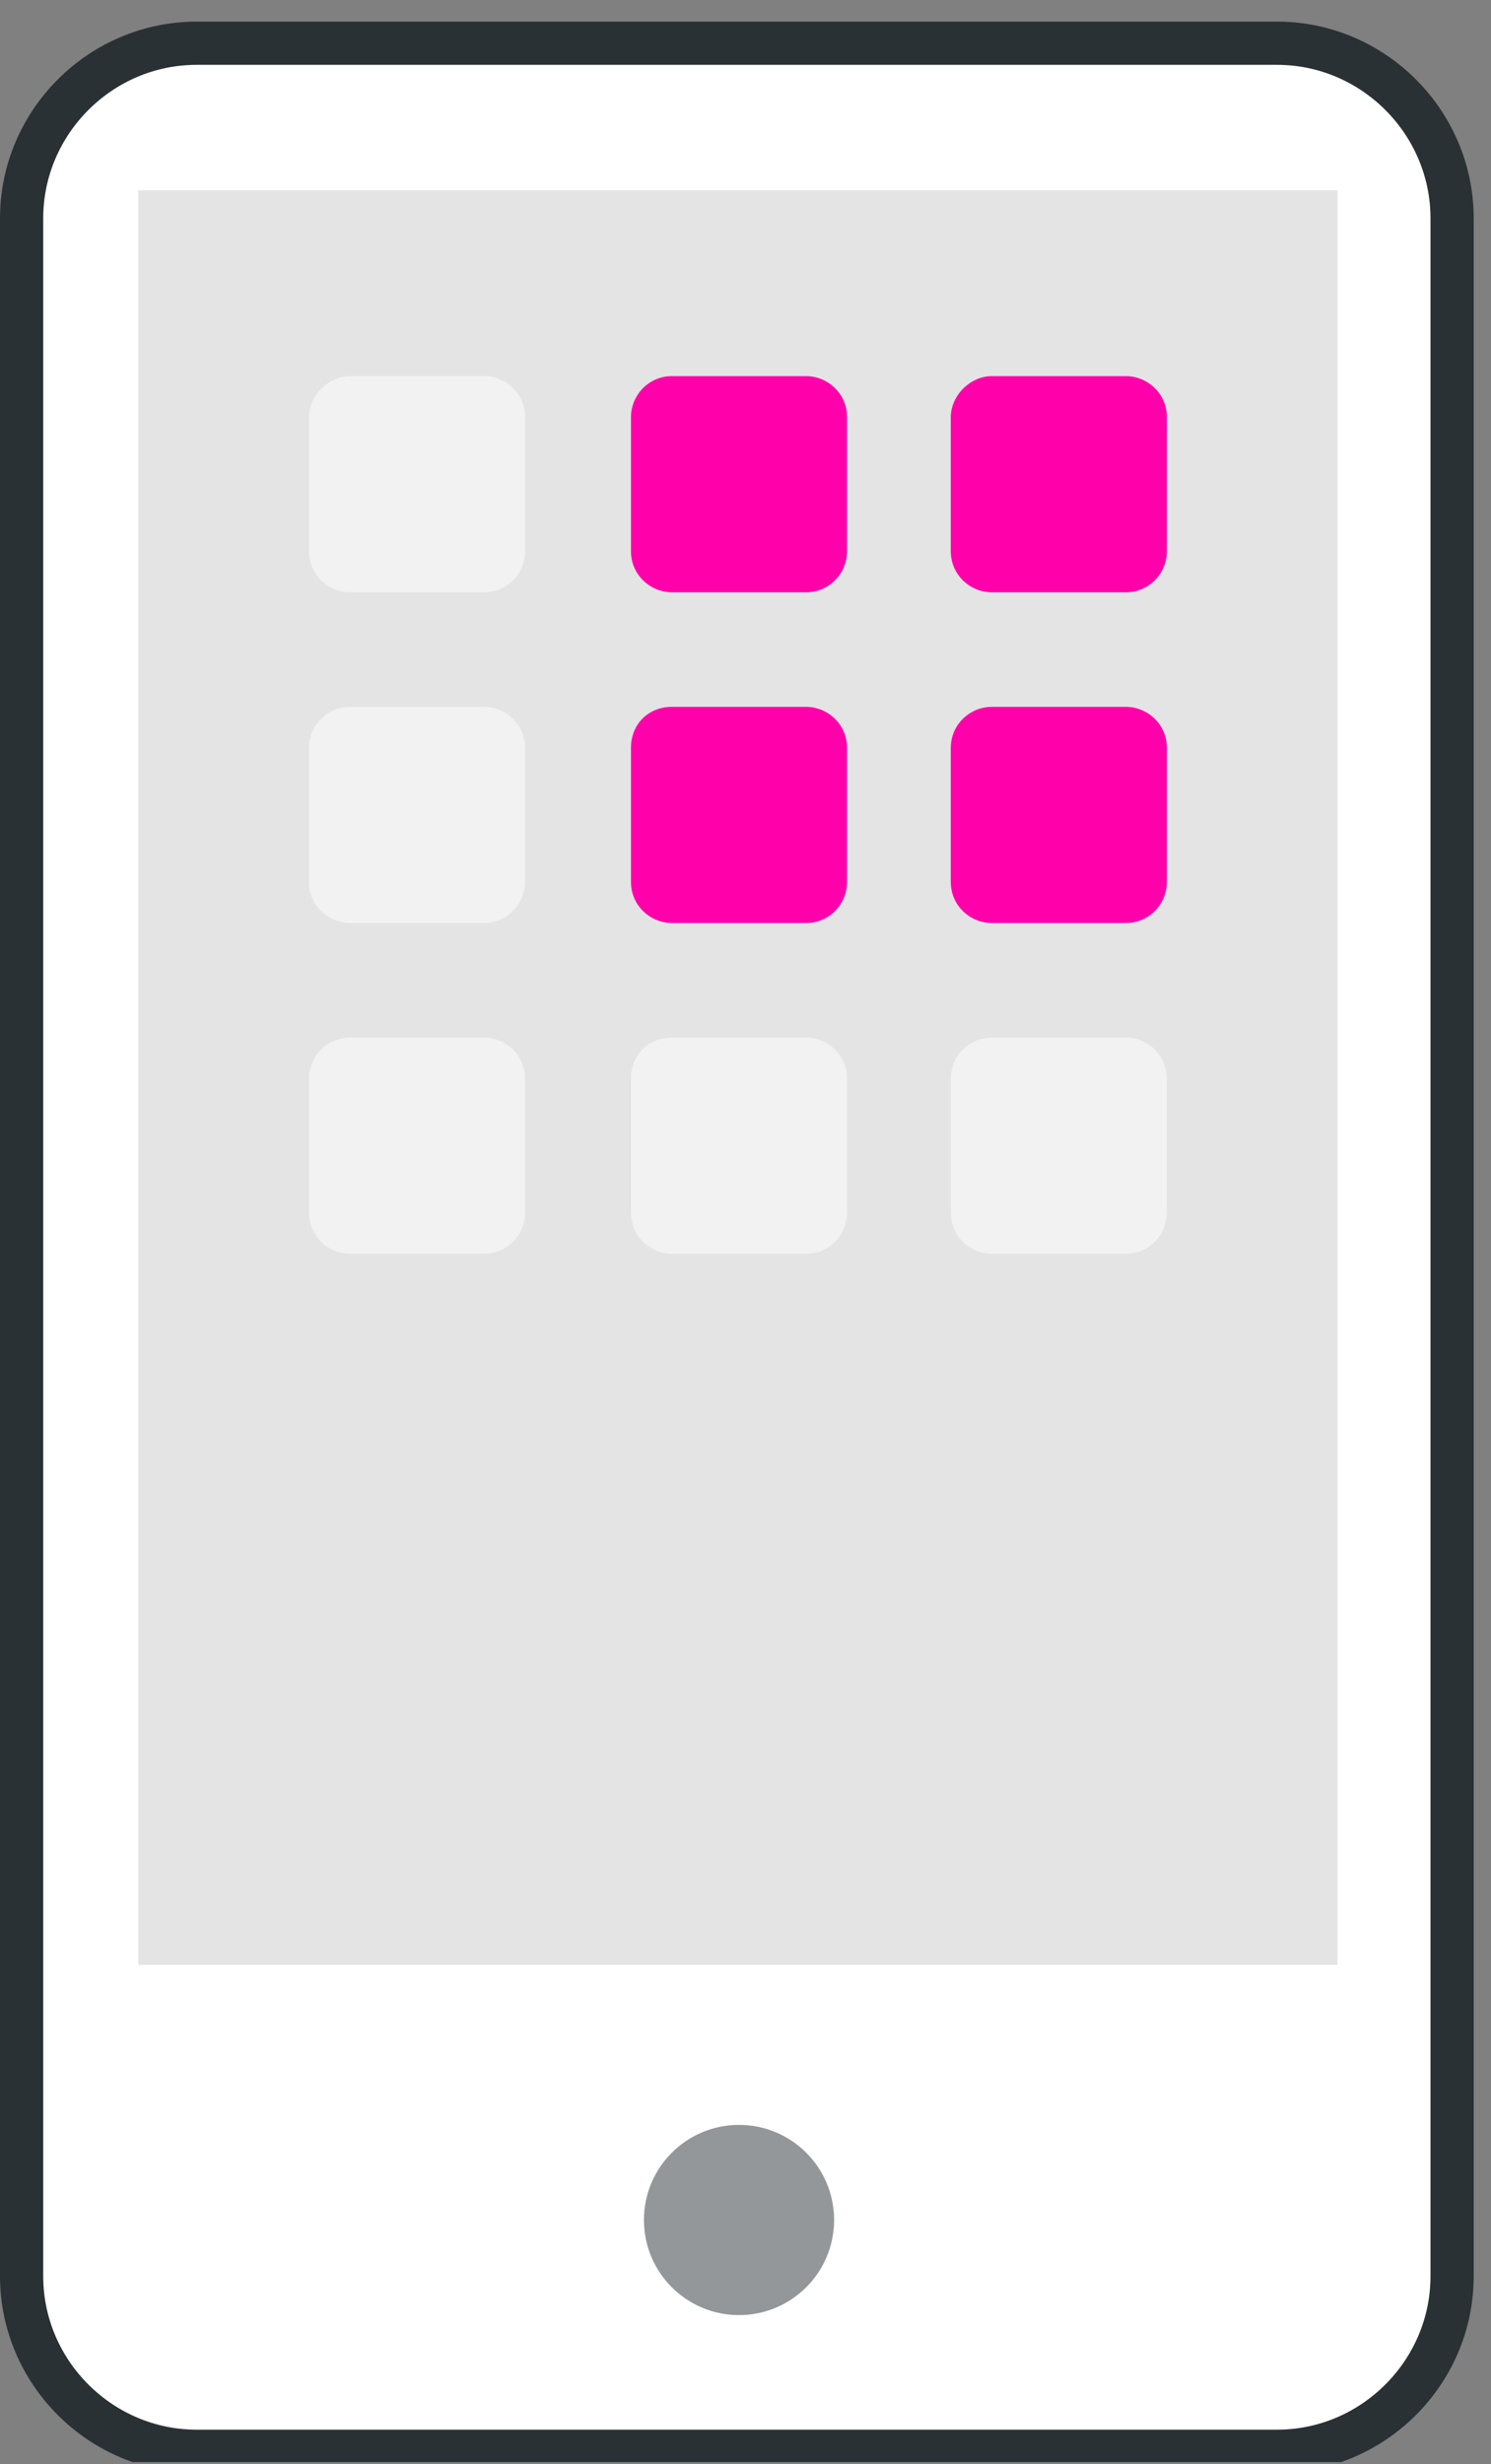
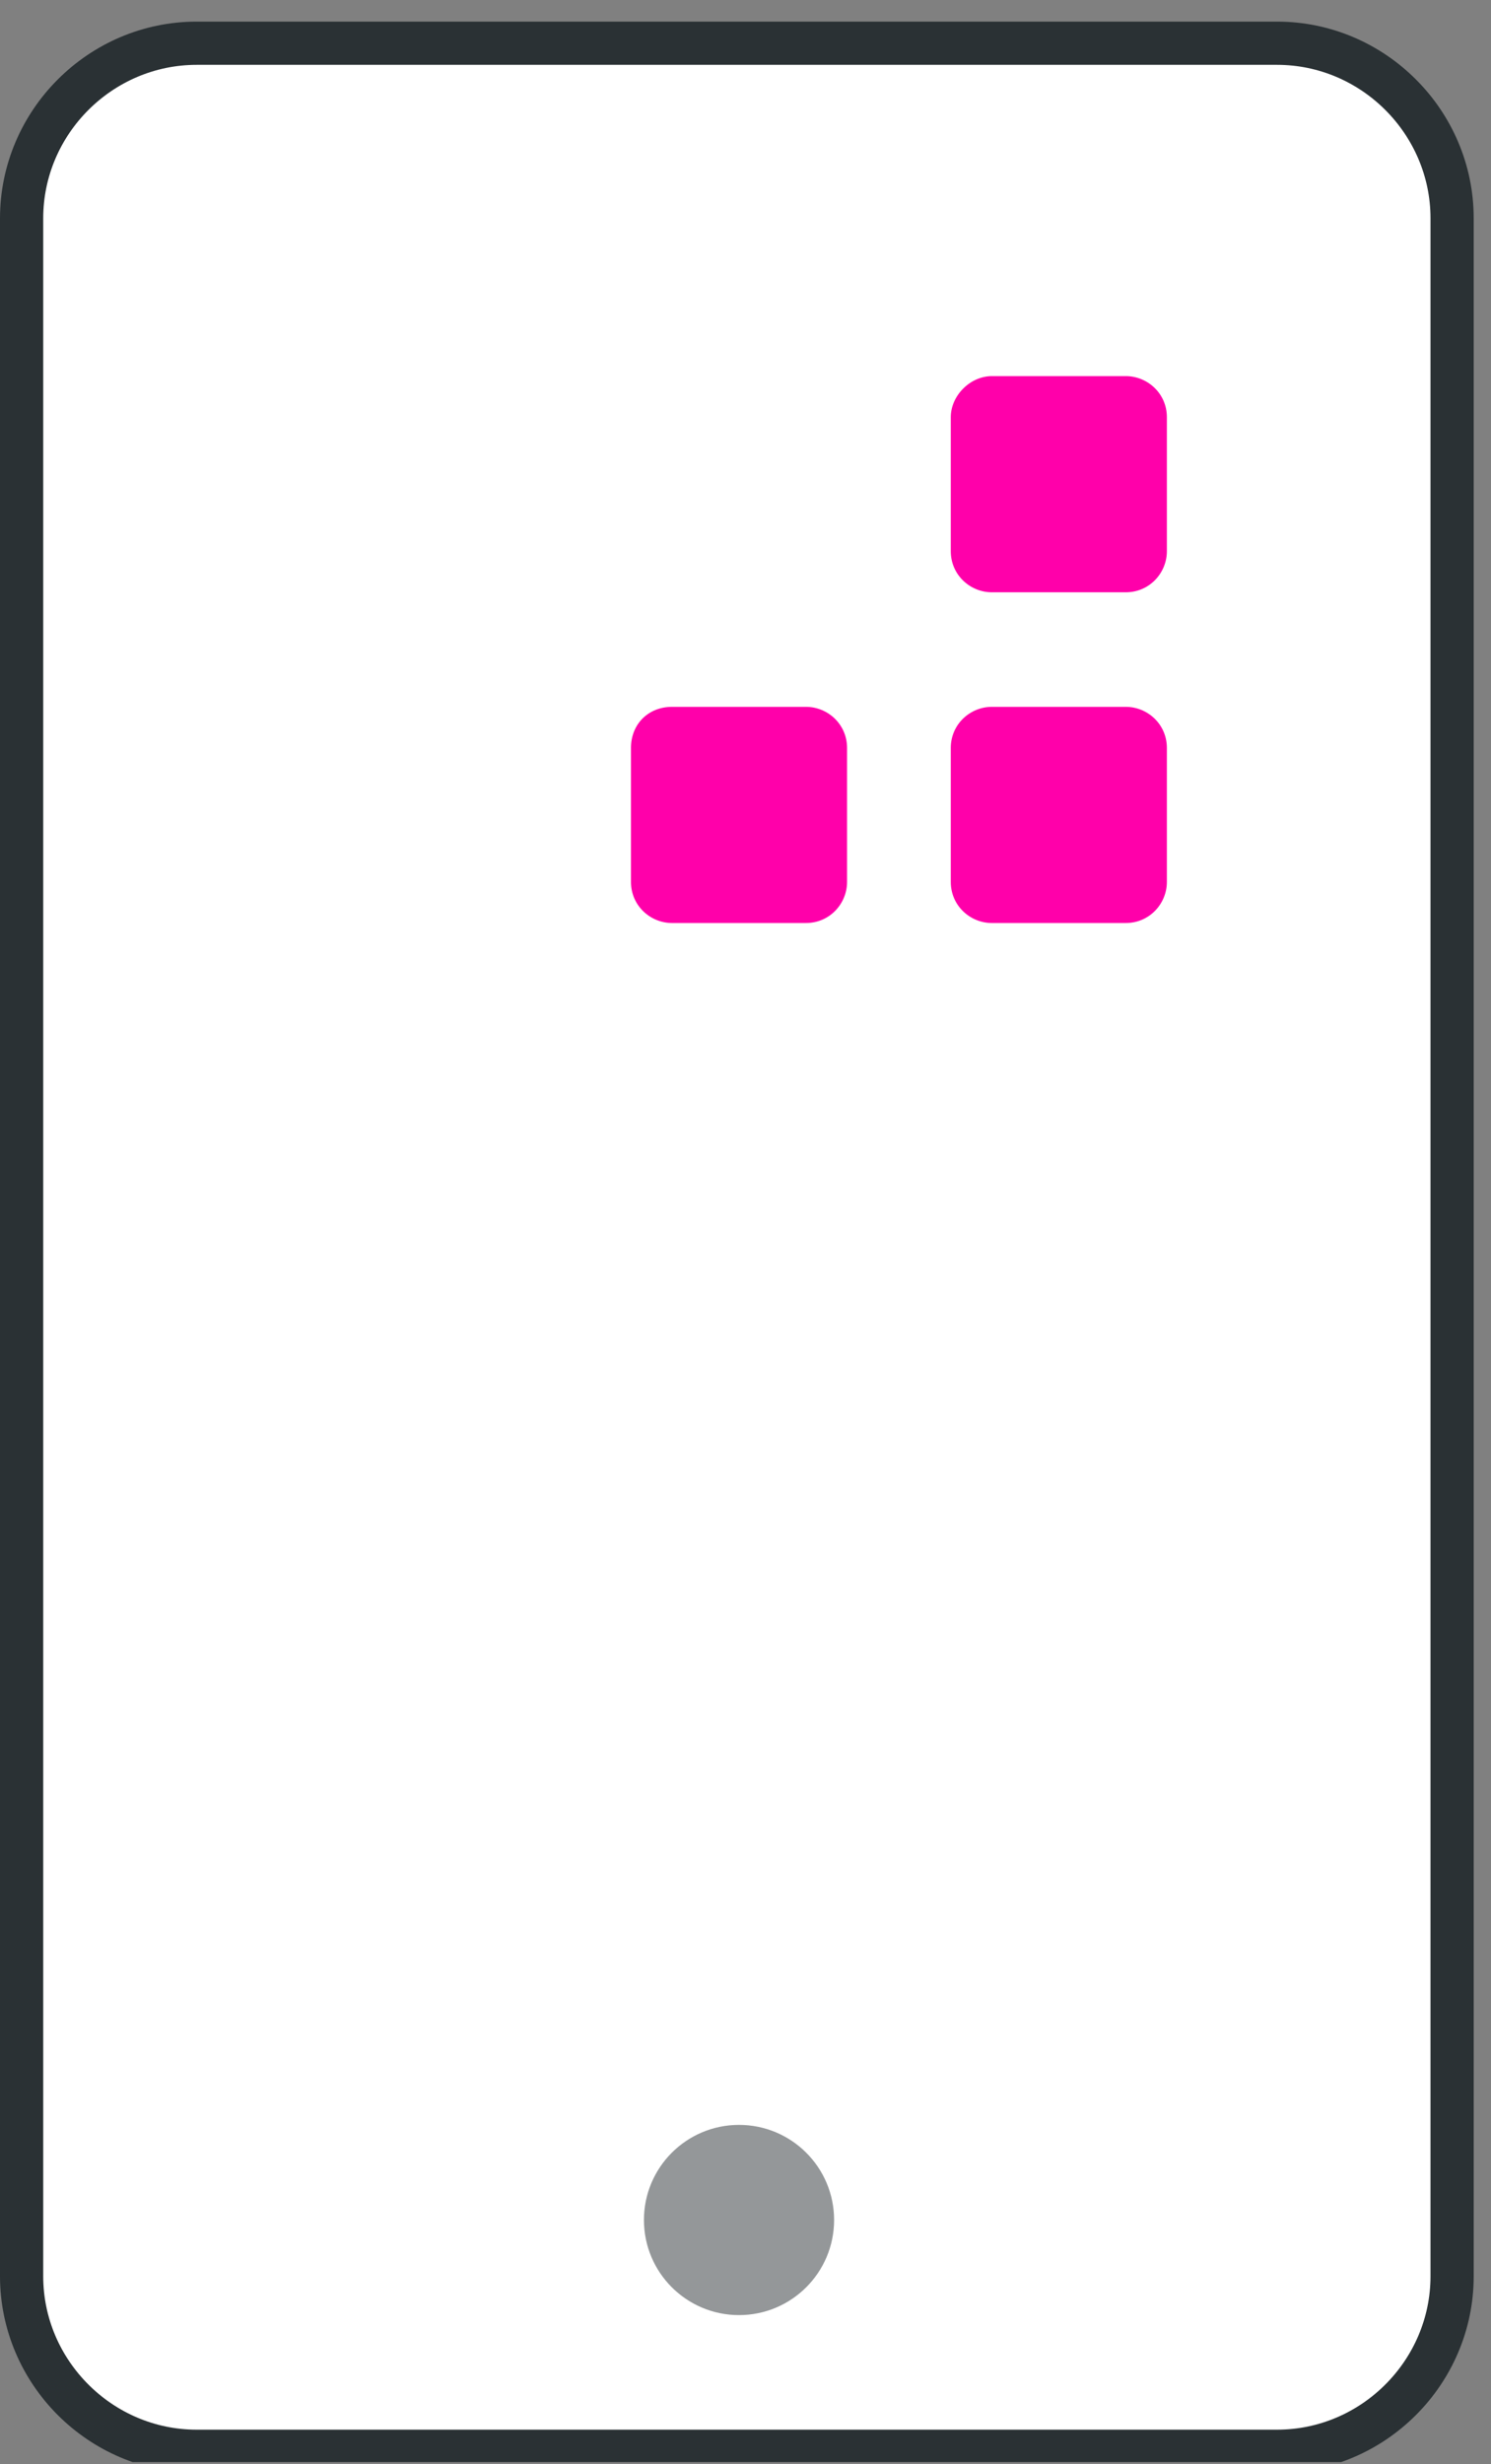
<svg xmlns="http://www.w3.org/2000/svg" width="69" height="114" viewBox="0 0 69 114" fill="none">
  <rect x="0" y="0" width="69" height="114" fill="#808080" stroke="none" />
  <g clip-path="url(#clip0_26_151)">
    <path d="M9.1 2H59.1C63.548 2 67.2 5.652 67.2 10.1V105.3C67.2 109.748 63.548 113.4 59.1 113.4H9.1C4.652 113.4 1 109.748 1 105.3V10.1C1 5.652 4.652 2 9.1 2Z" fill="white" stroke="#2A3134" stroke-width="2" />
    <path opacity="0.5" d="M34.2 107.1C36.63 107.1 38.6 105.13 38.6 102.7C38.6 100.27 36.63 98.3 34.2 98.3C31.77 98.3 29.8 100.27 29.8 102.7C29.8 105.13 31.77 107.1 34.2 107.1Z" fill="#2A3134" />
    <g opacity="0.5">
-       <path d="M61.9 8.8H6.4V90.9H61.9V8.8Z" fill="#CACACA" />
-     </g>
+       </g>
    <g opacity="0.5">
      <path d="M16.2 17.4H22.4C23.4 17.4 24.3 18.2 24.3 19.3V25.5C24.3 26.5 23.5 27.4 22.4 27.4H16.2C15.2 27.4 14.3 26.6 14.3 25.5V19.3C14.3 18.3 15.2 17.4 16.2 17.4Z" fill="white" />
    </g>
-     <path d="M31.1 17.4H37.3C38.3 17.4 39.2 18.2 39.2 19.3V25.5C39.2 26.5 38.4 27.4 37.3 27.4H31.1C30.1 27.4 29.2 26.6 29.2 25.5V19.3C29.2 18.3 30 17.4 31.1 17.4Z" fill="#FF00AA" />
    <path d="M45.9 17.4H52.1C53.1 17.4 54 18.2 54 19.3V25.5C54 26.5 53.2 27.4 52.1 27.4H45.9C44.9 27.4 44 26.6 44 25.5V19.3C44 18.3 44.9 17.4 45.9 17.4Z" fill="#FF00AA" />
    <g opacity="0.5">
-       <path d="M16.2 32.7H22.4C23.4 32.7 24.3 33.5 24.3 34.6V40.8C24.3 41.8 23.5 42.7 22.4 42.7H16.2C15.2 42.7 14.3 41.9 14.3 40.8V34.6C14.3 33.5 15.2 32.7 16.2 32.7Z" fill="white" />
-     </g>
+       </g>
    <path d="M31.1 32.7H37.3C38.3 32.7 39.2 33.5 39.2 34.6V40.8C39.2 41.8 38.4 42.7 37.3 42.7H31.1C30.1 42.7 29.2 41.9 29.2 40.8V34.6C29.2 33.5 30 32.7 31.1 32.7Z" fill="#FF00AA" />
    <path d="M45.9 32.7H52.1C53.1 32.7 54 33.5 54 34.6V40.8C54 41.8 53.2 42.7 52.1 42.7H45.9C44.9 42.7 44 41.9 44 40.8V34.6C44 33.5 44.9 32.7 45.9 32.7Z" fill="#FF00AA" />
    <g opacity="0.5">
      <path d="M16.2 48H22.4C23.4 48 24.3 48.8 24.3 49.9V56.1C24.3 57.1 23.5 58 22.4 58H16.2C15.2 58 14.3 57.2 14.3 56.1V49.9C14.3 48.8 15.2 48 16.2 48Z" fill="white" />
    </g>
    <g opacity="0.5">
      <path d="M31.1 48H37.3C38.3 48 39.2 48.8 39.2 49.9V56.1C39.2 57.1 38.4 58 37.3 58H31.1C30.1 58 29.2 57.2 29.2 56.1V49.9C29.2 48.8 30 48 31.1 48Z" fill="white" />
    </g>
    <g opacity="0.5">
-       <path d="M45.9 48H52.1C53.1 48 54 48.8 54 49.9V56.1C54 57.1 53.2 58 52.1 58H45.9C44.9 58 44 57.2 44 56.1V49.9C44 48.8 44.9 48 45.9 48Z" fill="white" />
-     </g>
+       </g>
  </g>
  <defs>
    <clipPath id="clip0_26_151">
      <rect width="68.3" height="113.4" fill="white" transform="translate(0 0.5)" />
    </clipPath>
  </defs>
</svg>